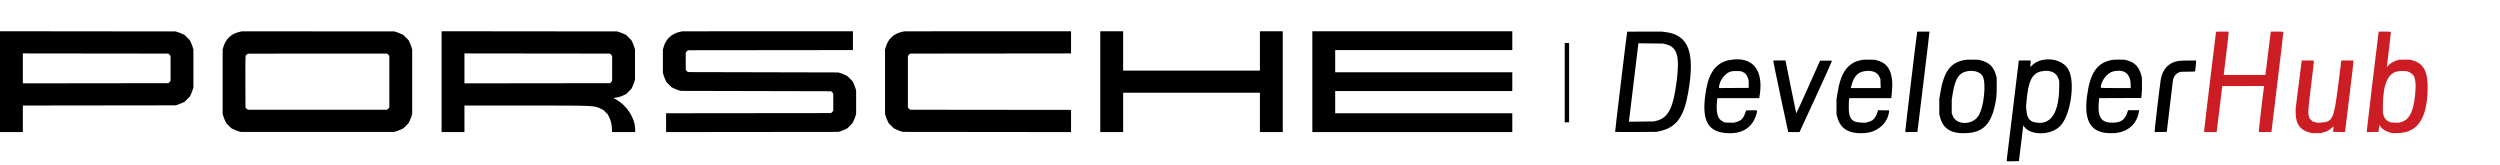
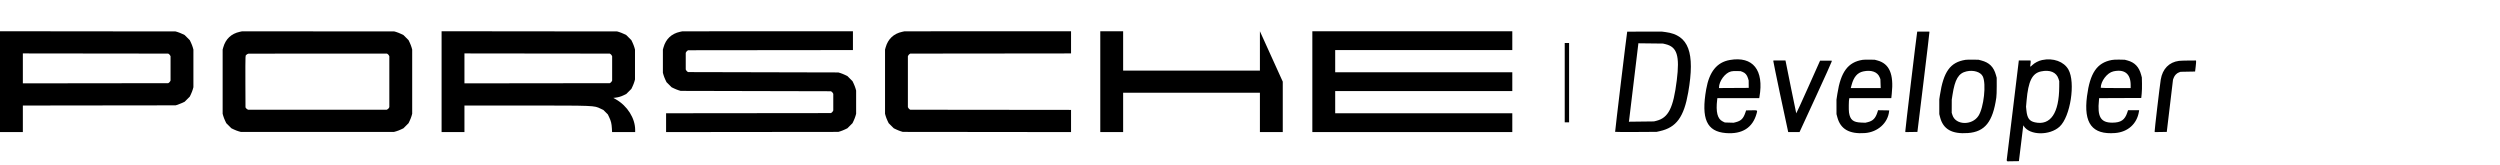
<svg xmlns="http://www.w3.org/2000/svg" width="7439" height="492" viewBox="0 0 7439 492" version="1.1">
-   <path d="M 0 242.989 L 0 393 34 393 L 68 393 68 353.513 L 68 314.025 295.250 313.743 L 522.500 313.461 528.500 311.656 C 531.800 310.662, 537.875 308.243, 542 306.278 L 549.500 302.706 557.103 295.103 L 564.706 287.500 568.280 280 C 570.246 275.875, 572.675 269.575, 573.677 266 L 575.500 259.500 575.500 203.500 L 575.500 147.500 573.677 141 C 572.675 137.425, 570.246 131.125, 568.280 127 L 564.706 119.500 557.103 111.897 L 549.500 104.294 542 100.722 C 537.875 98.757, 531.800 96.337, 528.500 95.343 L 522.500 93.535 261.250 93.257 L 0 92.978 0 242.989 M 713.561 94.644 C 688.174 100.109, 671.347 115.950, 664.323 141 L 662.500 147.500 662.500 243 L 662.500 338.500 664.323 345 C 665.325 348.575, 667.754 354.875, 669.720 359 L 673.294 366.500 680.897 374.103 L 688.500 381.706 696 385.280 C 700.125 387.246, 706.425 389.675, 710 390.677 L 716.500 392.500 944.500 392.500 L 1172.500 392.500 1179 390.677 C 1182.575 389.675, 1188.875 387.246, 1193 385.280 L 1200.500 381.706 1208.103 374.103 L 1215.706 366.500 1219.280 359 C 1221.246 354.875, 1223.675 348.575, 1224.677 345 L 1226.500 338.500 1226.500 243 L 1226.500 147.500 1224.677 141 C 1223.675 137.425, 1221.246 131.125, 1219.280 127 L 1215.706 119.500 1208.103 111.897 L 1200.500 104.294 1193 100.722 C 1188.875 98.757, 1182.800 96.338, 1179.500 95.345 L 1173.500 93.539 947 93.344 L 720.500 93.150 713.561 94.644 M 1314 242.989 L 1314 393 1348 393 L 1382 393 1382 353.500 L 1382 314 1560.250 314.035 C 1771.548 314.077, 1767.428 313.910, 1787 323.243 L 1795.500 327.297 1802.102 333.898 L 1808.703 340.500 1812.753 349 C 1818.043 360.103, 1819.961 368.010, 1820.696 381.750 L 1821.297 393 1855.649 393 L 1890 393 1890 386.610 C 1890 351.924, 1866.798 315.077, 1832.731 295.663 L 1825.041 291.281 1830.770 290.667 C 1839.530 289.728, 1847.740 287.339, 1856 283.326 L 1863.500 279.682 1871.103 272.091 L 1878.706 264.500 1882.280 257 C 1884.246 252.875, 1886.675 246.575, 1887.677 243 L 1889.500 236.500 1889.500 192 L 1889.500 147.500 1887.677 141 C 1886.675 137.425, 1884.246 131.125, 1882.280 127 L 1878.706 119.500 1871.103 111.897 L 1863.500 104.294 1856 100.722 C 1851.875 98.757, 1845.800 96.337, 1842.500 95.343 L 1836.500 93.535 1575.250 93.257 L 1314 92.978 1314 242.989 M 2023.561 94.650 C 1998.198 100.086, 1981.348 115.948, 1974.323 141 L 1972.500 147.500 1972.500 182 L 1972.500 216.500 1974.323 223 C 1975.325 226.575, 1977.754 232.875, 1979.720 237 L 1983.294 244.500 1990.897 252.103 L 1998.500 259.706 2006 263.278 C 2010.125 265.243, 2016.200 267.659, 2019.500 268.649 L 2025.500 270.448 2249 270.974 L 2472.500 271.500 2474.690 272.953 C 2475.894 273.752, 2477.469 275.507, 2478.190 276.854 L 2479.500 279.303 2479.500 304 L 2479.500 328.697 2478.190 331.146 C 2477.469 332.493, 2475.894 334.248, 2474.690 335.047 L 2472.500 336.500 2227.250 336.762 L 1982 337.024 1982 365.023 L 1982 393.023 2238.250 392.743 L 2494.500 392.464 2500.500 390.657 C 2503.800 389.663, 2509.875 387.243, 2514 385.278 L 2521.500 381.706 2529.103 374.103 L 2536.706 366.500 2540.280 359 C 2542.246 354.875, 2544.675 348.575, 2545.677 345 L 2547.500 338.500 2547.500 304 L 2547.500 269.500 2545.677 263 C 2544.675 259.425, 2542.246 253.125, 2540.280 249 L 2536.706 241.500 2529.103 233.897 L 2521.500 226.294 2514 222.722 C 2509.875 220.757, 2503.800 218.341, 2500.500 217.351 L 2494.500 215.552 2271 215.026 L 2047.500 214.500 2045.310 213.047 C 2044.106 212.248, 2042.531 210.493, 2041.810 209.146 L 2040.500 206.697 2040.500 182 L 2040.500 157.303 2041.810 154.854 C 2042.531 153.507, 2044.106 151.752, 2045.310 150.953 L 2047.500 149.500 2292.750 149.238 L 2538 148.976 2538 120.988 L 2538 93 2284.250 93.082 L 2030.500 93.163 2023.561 94.650 M 2684.561 94.650 C 2659.198 100.086, 2642.348 115.948, 2635.323 141 L 2633.500 147.500 2633.500 243 L 2633.500 338.500 2635.323 345 C 2636.325 348.575, 2638.754 354.875, 2640.720 359 L 2644.294 366.500 2651.897 374.103 L 2659.500 381.706 2667 385.278 C 2671.125 387.243, 2677.200 389.663, 2680.500 390.657 L 2686.500 392.464 2936.750 392.743 L 3187 393.023 3187 360.024 L 3187 327.024 2947.750 326.762 L 2708.500 326.500 2706.310 325.047 C 2705.106 324.248, 2703.531 322.493, 2702.810 321.146 L 2701.500 318.697 2701.500 243 L 2701.500 167.303 2702.810 164.854 C 2703.531 163.507, 2705.106 161.752, 2706.310 160.953 L 2708.500 159.500 2947.750 159.238 L 3187 158.976 3187 125.988 L 3187 93 2939.250 93.082 L 2691.500 93.163 2684.561 94.650 M 3274 243 L 3274 393 3308 393 L 3342 393 3342 334.500 L 3342 276 3545.500 276 L 3749 276 3749 334.500 L 3749 393 3783 393 L 3817 393 3817 243 L 3817 93 3783 93 L 3749 93 3749 151.500 L 3749 210 3545.500 210 L 3342 210 3342 151.500 L 3342 93 3308 93 L 3274 93 3274 243 M 3905 243 L 3905 393 4202.500 393 L 4500 393 4500 365 L 4500 337 4236.500 337 L 3973 337 3973 304 L 3973 271 4236.500 271 L 4500 271 4500 243 L 4500 215 4236.500 215 L 3973 215 3973 182 L 3973 149 4236.500 149 L 4500 149 4500 121 L 4500 93 4202.500 93 L 3905 93 3905 243 M 4841.885 94.250 C 4841.040 96.085, 4805.415 391.730, 4805.968 392.319 C 4806.391 392.769, 4834.359 392.957, 4868.119 392.735 L 4929.500 392.333 4939.432 390.109 C 4988.112 379.207, 5010.714 348.241, 5023.451 275 C 5044.142 156.016, 5024.903 104.488, 4956.438 95.513 L 4944.898 94 4893.449 94 C 4865.152 94, 4841.948 94.112, 4841.885 94.250 M 5704.563 96.250 C 5702.989 103.696, 5668.794 390.021, 5669.316 391.381 L 5669.955 393.046 5687.686 392.773 L 5705.418 392.500 5723.536 244.500 C 5733.501 163.100, 5741.459 95.938, 5741.220 95.250 L 5740.786 94 5722.912 94 L 5705.038 94 5704.563 96.250 M 4656 246 L 4656 364 4662.500 364 L 4669 364 4669 246 L 4669 128 4662.500 128 L 4656 128 4656 246 M 4875 130.372 C 4875 132.356, 4848.241 354.310, 4847.456 358.834 L 4846.878 362.169 4884.189 361.726 L 4921.500 361.284 4928.500 359.544 C 4964.527 350.589, 4979.085 321.776, 4989.408 239 C 4998.527 165.873, 4990.379 139.638, 4956 131.442 L 4948.500 129.653 4911.750 129.225 L 4875 128.797 4875 130.372 M 68 203.500 L 68 248.027 284.250 247.763 L 500.500 247.500 502.690 246.047 C 503.894 245.248, 505.469 243.493, 506.190 242.146 L 507.500 239.697 507.500 203.500 L 507.500 167.303 506.190 164.854 C 505.469 163.507, 503.894 161.752, 502.690 160.953 L 500.500 159.500 284.250 159.237 L 68 158.973 68 203.500 M 739.329 159.710 C 737.585 159.933, 735.030 161.243, 733.652 162.621 L 731.146 165.127 730.509 171.314 C 730.159 174.716, 730.013 209.450, 730.186 248.500 L 730.500 319.500 731.953 321.690 C 732.752 322.894, 734.507 324.469, 735.854 325.190 L 738.303 326.500 944.500 326.500 L 1150.697 326.500 1153.239 325.140 C 1154.636 324.392, 1156.392 322.636, 1157.140 321.239 L 1158.500 318.697 1158.500 243 L 1158.500 167.303 1157.190 164.854 C 1156.469 163.507, 1154.894 161.752, 1153.690 160.953 L 1151.500 159.500 947 159.403 C 834.525 159.350, 741.073 159.488, 739.329 159.710 M 1382 203.500 L 1382 248.027 1598.250 247.763 L 1814.500 247.500 1816.690 246.047 C 1817.894 245.248, 1819.469 243.493, 1820.190 242.146 L 1821.500 239.697 1821.500 203.500 L 1821.500 167.303 1820.190 164.854 C 1819.469 163.507, 1817.894 161.752, 1816.690 160.953 L 1814.500 159.500 1598.250 159.237 L 1382 158.973 1382 203.500 M 5147.256 178.524 C 5108.886 185.257, 5086.200 213.327, 5076.990 265.467 C 5061.432 353.553, 5078.415 391.386, 5135.570 395.961 C 5184.305 399.861, 5215.404 380.001, 5227.054 337.536 C 5229.778 327.607, 5230.260 327.897, 5211.549 328.224 L 5195.750 328.500 5193.543 335 C 5187.496 352.816, 5180.786 359.534, 5165 363.578 L 5158.594 365.220 5145.478 364.837 L 5132.363 364.453 5125.795 361.220 C 5110.425 353.653, 5105.278 333.135, 5109.621 296.750 L 5110.188 292 5172.483 292 L 5234.777 292 5235.351 288.750 C 5249.543 208.396, 5216.025 166.458, 5147.256 178.524 M 5542.500 178.046 C 5499.019 184.776, 5477.334 213.887, 5467.295 279 L 5464.597 296.500 5464.629 318 L 5464.661 339.500 5467.270 349.239 C 5476.644 384.229, 5503.008 399.286, 5549.061 395.953 C 5587.430 393.176, 5617.676 365.960, 5621.245 331 L 5621.500 328.500 5604.940 328.227 L 5588.380 327.953 5586.569 333.727 C 5580.845 351.970, 5573.063 359.906, 5557.271 363.605 L 5550.500 365.191 5538 364.724 C 5514.173 363.833, 5505.292 356.510, 5501.916 334.972 C 5500.717 327.324, 5501.157 297.169, 5502.518 293.750 L 5503.214 292 5565.470 292 L 5627.726 292 5629.113 279.250 C 5635.514 220.421, 5622.100 189.386, 5586.144 179.833 L 5578.500 177.802 5563.500 177.459 C 5555.250 177.271, 5545.800 177.535, 5542.500 178.046 M 5848.583 178.041 C 5803.188 185.168, 5783.084 212.983, 5772.361 283.500 L 5770.536 295.500 5770.539 317.500 L 5770.542 339.500 5772.802 348.460 C 5781.902 384.536, 5807.984 399.409, 5855.952 395.873 C 5906.207 392.169, 5929.802 362.657, 5940.202 290.500 C 5941.004 284.937, 5941.481 271.954, 5941.452 256.500 L 5941.404 231.500 5939.203 223.500 C 5932.512 199.184, 5919.464 186.170, 5895.500 179.908 L 5887.500 177.818 5871 177.465 C 5861.925 177.271, 5851.838 177.530, 5848.583 178.041 M 6076.500 178.642 C 6065.968 180.866, 6054.425 186.846, 6047.169 193.837 C 6040.463 200.298, 6040.488 200.316, 6042.008 189.802 C 6042.541 186.118, 6042.709 182.406, 6042.382 181.552 L 6041.786 180 6024.393 180 L 6007 180 6007 181.551 C 6007 182.404, 5998.909 249.306, 5989.020 330.223 L 5971.040 477.344 5972.162 478.695 L 5973.283 480.046 5990.384 479.773 L 6007.486 479.500 6013.985 426.171 L 6020.484 372.843 6021.940 375.171 C 6039.374 403.049, 6099.141 403.955, 6128.614 376.789 C 6160.746 347.170, 6176.431 245.494, 6154.802 207.017 C 6141.404 183.182, 6109.588 171.652, 6076.500 178.642 M 6283.607 178.542 C 6239.755 186.812, 6219.036 217.176, 6210.053 286.335 C 6199.568 367.049, 6225.657 401.205, 6293.699 395.846 C 6331.681 392.855, 6358.779 368.500, 6364.596 332.127 L 6365.256 328 6348.709 328 L 6332.163 328 6329.960 334.750 C 6322.707 356.975, 6310.929 364.948, 6285.299 364.985 C 6250.834 365.035, 6240.476 347.579, 6245.642 298.154 L 6246.283 292.015 6308.891 291.757 L 6371.498 291.500 6372.795 279 C 6373.569 271.535, 6373.928 259.249, 6373.685 248.500 L 6373.278 230.500 6371.140 222.500 C 6364.892 199.126, 6351.968 185.632, 6330.314 179.873 L 6322.500 177.794 6307 177.424 C 6296.075 177.163, 6289.170 177.493, 6283.607 178.542 M 5276.618 181.553 C 5276.193 182.661, 5314.634 365.893, 5320.507 390.750 L 5321.038 393 5337.877 393 L 5354.717 393 5402.540 289.250 C 5428.843 232.188, 5450.395 184.375, 5450.432 183 L 5450.500 180.500 5433.166 180.500 L 5415.833 180.500 5380.691 259.225 C 5361.364 302.524, 5345.270 337.624, 5344.927 337.225 C 5344.584 336.826, 5337.692 303.425, 5329.611 263 C 5321.531 222.575, 5314.451 187.363, 5313.878 184.750 L 5312.838 180 5295.026 180 L 5277.214 180 5276.618 181.553 M 6483.723 181.125 C 6454.441 184.892, 6434.821 205.019, 6429.556 236.692 C 6426.748 253.581, 6410.699 389.774, 6411.325 391.404 L 6411.955 393.046 6429.700 392.773 L 6447.445 392.500 6456.718 314.801 L 6465.990 237.102 6468.126 231.394 C 6470.792 224.268, 6476.923 217.949, 6483.567 215.479 L 6488.500 213.645 6510.112 213.240 L 6531.723 212.834 6533.500 197.999 C 6534.477 189.840, 6535.004 182.452, 6534.670 181.582 L 6534.063 180 6512.281 180.126 C 6500.302 180.196, 6487.450 180.645, 6483.723 181.125 M 5151.103 212.481 C 5133.534 216.472, 5115 241.290, 5115 260.824 L 5115 262.021 5159.250 261.760 L 5203.500 261.500 5203.419 250.487 L 5203.339 239.474 5201.191 232.402 C 5198.338 223.010, 5193.079 216.934, 5185.218 213.946 L 5179.500 211.773 5168.500 211.401 C 5161.210 211.154, 5155.342 211.518, 5151.103 212.481 M 5544.251 212.516 C 5526.871 216.292, 5515.994 228.931, 5509.616 252.763 L 5507.144 262 5551.688 262 L 5596.232 262 5595.780 248.750 L 5595.329 235.500 5593.238 230.191 C 5586.839 213.941, 5568.369 207.277, 5544.251 212.516 M 5851.402 212.420 C 5827.763 217.819, 5816.981 235.947, 5809.846 282.290 L 5807.658 296.500 5807.579 316 L 5807.500 335.500 5809.705 342.500 C 5819.181 372.576, 5868.103 373.986, 5887.082 344.730 C 5903.037 320.136, 5910.775 249.416, 5899.936 227.257 C 5893.479 214.059, 5872.417 207.620, 5851.402 212.420 M 6073.156 212.536 C 6046.857 218.244, 6035.363 241.440, 6030.311 299 L 6028.687 317.500 6029.791 328.500 C 6032.089 351.384, 6038.505 360.380, 6055.134 364.030 C 6101.529 374.213, 6127.134 336.664, 6127.436 258 L 6127.500 241.500 6125.279 234.440 C 6119.161 214.991, 6099.640 206.788, 6073.156 212.536 M 6288.225 212.456 C 6270.017 216.602, 6251 241.507, 6251 261.207 C 6251 261.643, 6271.025 262, 6295.500 262 L 6340 262 6339.983 252.750 C 6339.920 219.306, 6321.414 204.899, 6288.225 212.456" stroke="none" fill="#000000" fill-rule="evenodd" />
-   <path d="M 6594 94.604 C 6594 94.937, 6585.885 161.623, 6575.967 242.797 C 6566.049 323.971, 6558.160 390.974, 6558.436 391.693 L 6558.937 393 6577.338 393 L 6595.738 393 6596.252 389.750 C 6596.535 387.962, 6600.306 357.138, 6604.633 321.251 L 6612.500 256.003 6674.829 256.001 L 6737.159 256 6736.631 258.750 C 6734.955 267.477, 6720.804 390.047, 6721.318 391.386 L 6721.937 393 6740.469 393 L 6759 393 6759.011 391.250 C 6759.017 390.288, 6767.106 323.400, 6776.985 242.612 C 6786.864 161.824, 6794.708 95.336, 6794.415 94.862 C 6794.122 94.388, 6785.604 94, 6775.486 94 L 6757.091 94 6756.526 97.250 C 6756.215 99.037, 6752.826 126.375, 6748.995 158 C 6745.164 189.625, 6741.759 217.188, 6741.427 219.250 L 6740.824 223 6678.912 223 L 6617 223 6617 221.783 C 6617 221.113, 6620.407 192.720, 6624.570 158.687 C 6628.734 124.654, 6631.898 96.177, 6631.602 95.404 L 6631.063 94 6612.531 94 C 6602.339 94, 6594 94.272, 6594 94.604 M 7077.600 97.750 C 7075.036 114.445, 7041.969 390.478, 7042.399 391.598 L 7042.955 393.047 7060.211 392.774 L 7077.467 392.500 7078.597 382.720 C 7079.886 371.561, 7080.281 370.709, 7082.330 374.671 C 7086.577 382.884, 7098.237 390.841, 7110.831 394.120 L 7118.500 396.117 7131.500 396.112 C 7192.433 396.088, 7221.342 355.685, 7223.712 267.239 C 7225.145 213.724, 7212.213 188.860, 7178 179.356 L 7171.500 177.551 7155 177.589 L 7138.500 177.626 7130.500 180.278 C 7120.888 183.465, 7114.312 187.430, 7107.177 194.343 L 7101.855 199.500 7102.449 196 C 7104.172 185.853, 7114.839 95.549, 7114.399 94.837 C 7114.115 94.377, 7105.848 94, 7096.029 94 L 7078.176 94 7077.600 97.750 M 6848.594 183.750 C 6848.274 185.813, 6844.185 217.935, 6839.506 255.133 L 6831 322.767 6831.015 335.633 C 6831.052 368.379, 6843.961 386.887, 6871.793 394.102 L 6879.500 396.100 6892.500 396.108 L 6905.500 396.117 6913.314 394.083 C 6923.454 391.444, 6931.719 386.973, 6938.497 380.460 L 6943.946 375.225 6943.274 381.362 C 6942.904 384.738, 6942.578 388.625, 6942.551 390 L 6942.500 392.500 6960.135 392.773 L 6977.769 393.045 6979.019 382.773 C 6979.707 377.123, 6985.544 329.750, 6991.991 277.500 C 6999.850 213.805, 7003.390 182.088, 7002.734 181.250 L 7001.755 180 6984.423 180 L 6967.091 180 6966.537 183.250 C 6966.232 185.037, 6962.157 216.935, 6957.481 254.133 C 6944.751 355.390, 6941.150 363.009, 6905.195 364.764 L 6894.890 365.267 6888.227 363.464 L 6881.565 361.660 6876.841 356.937 L 6872.118 352.213 6870.368 346.357 C 6867.293 336.068, 6868.176 323.914, 6877.329 250.500 C 6883.239 203.099, 6885.496 182.121, 6884.781 181.250 L 6883.755 180 6866.465 180 L 6849.176 180 6848.594 183.750 M 7133.402 212.420 C 7104.711 218.970, 7090.788 252.157, 7090.575 314.500 L 7090.500 336.500 7092.803 343.830 C 7095.753 353.217, 7100.848 359.024, 7108.843 362.109 L 7114.500 364.292 7126 364.750 L 7137.500 365.207 7143.940 363.527 C 7165.996 357.772, 7177.408 339.898, 7183.897 300.941 C 7188.777 271.644, 7189.214 245.750, 7185.051 232.684 L 7182.879 225.868 7178.189 221.065 C 7174.968 217.766, 7171.621 215.559, 7167.500 214.018 L 7161.500 211.773 7150.500 211.401 C 7143.389 211.160, 7137.344 211.520, 7133.402 212.420" stroke="none" fill="#cc1c24" fill-rule="evenodd" />
+   <path d="M 0 242.989 L 0 393 34 393 L 68 393 68 353.513 L 68 314.025 295.250 313.743 L 522.500 313.461 528.500 311.656 C 531.800 310.662, 537.875 308.243, 542 306.278 L 549.500 302.706 557.103 295.103 L 564.706 287.500 568.280 280 C 570.246 275.875, 572.675 269.575, 573.677 266 L 575.500 259.500 575.500 203.500 L 575.500 147.500 573.677 141 C 572.675 137.425, 570.246 131.125, 568.280 127 L 564.706 119.500 557.103 111.897 L 549.500 104.294 542 100.722 C 537.875 98.757, 531.800 96.337, 528.500 95.343 L 522.500 93.535 261.250 93.257 L 0 92.978 0 242.989 M 713.561 94.644 C 688.174 100.109, 671.347 115.950, 664.323 141 L 662.500 147.500 662.500 243 L 662.500 338.500 664.323 345 C 665.325 348.575, 667.754 354.875, 669.720 359 L 673.294 366.500 680.897 374.103 L 688.500 381.706 696 385.280 C 700.125 387.246, 706.425 389.675, 710 390.677 L 716.500 392.500 944.500 392.500 L 1172.500 392.500 1179 390.677 C 1182.575 389.675, 1188.875 387.246, 1193 385.280 L 1200.500 381.706 1208.103 374.103 L 1215.706 366.500 1219.280 359 C 1221.246 354.875, 1223.675 348.575, 1224.677 345 L 1226.500 338.500 1226.500 243 L 1226.500 147.500 1224.677 141 C 1223.675 137.425, 1221.246 131.125, 1219.280 127 L 1215.706 119.500 1208.103 111.897 L 1200.500 104.294 1193 100.722 C 1188.875 98.757, 1182.800 96.338, 1179.500 95.345 L 1173.500 93.539 947 93.344 L 720.500 93.150 713.561 94.644 M 1314 242.989 L 1314 393 1348 393 L 1382 393 1382 353.500 L 1382 314 1560.250 314.035 C 1771.548 314.077, 1767.428 313.910, 1787 323.243 L 1795.500 327.297 1802.102 333.898 L 1808.703 340.500 1812.753 349 C 1818.043 360.103, 1819.961 368.010, 1820.696 381.750 L 1821.297 393 1855.649 393 L 1890 393 1890 386.610 C 1890 351.924, 1866.798 315.077, 1832.731 295.663 L 1825.041 291.281 1830.770 290.667 C 1839.530 289.728, 1847.740 287.339, 1856 283.326 L 1863.500 279.682 1871.103 272.091 L 1878.706 264.500 1882.280 257 C 1884.246 252.875, 1886.675 246.575, 1887.677 243 L 1889.500 236.500 1889.500 192 L 1889.500 147.500 1887.677 141 C 1886.675 137.425, 1884.246 131.125, 1882.280 127 L 1878.706 119.500 1871.103 111.897 L 1863.500 104.294 1856 100.722 C 1851.875 98.757, 1845.800 96.337, 1842.500 95.343 L 1836.500 93.535 1575.250 93.257 L 1314 92.978 1314 242.989 M 2023.561 94.650 C 1998.198 100.086, 1981.348 115.948, 1974.323 141 L 1972.500 147.500 1972.500 182 L 1972.500 216.500 1974.323 223 C 1975.325 226.575, 1977.754 232.875, 1979.720 237 L 1983.294 244.500 1990.897 252.103 L 1998.500 259.706 2006 263.278 C 2010.125 265.243, 2016.200 267.659, 2019.500 268.649 L 2025.500 270.448 2249 270.974 L 2472.500 271.500 2474.690 272.953 C 2475.894 273.752, 2477.469 275.507, 2478.190 276.854 L 2479.500 279.303 2479.500 304 L 2479.500 328.697 2478.190 331.146 C 2477.469 332.493, 2475.894 334.248, 2474.690 335.047 L 2472.500 336.500 2227.250 336.762 L 1982 337.024 1982 365.023 L 1982 393.023 2238.250 392.743 L 2494.500 392.464 2500.500 390.657 C 2503.800 389.663, 2509.875 387.243, 2514 385.278 L 2521.500 381.706 2529.103 374.103 L 2536.706 366.500 2540.280 359 C 2542.246 354.875, 2544.675 348.575, 2545.677 345 L 2547.500 338.500 2547.500 304 L 2547.500 269.500 2545.677 263 C 2544.675 259.425, 2542.246 253.125, 2540.280 249 L 2536.706 241.500 2529.103 233.897 L 2521.500 226.294 2514 222.722 C 2509.875 220.757, 2503.800 218.341, 2500.500 217.351 L 2494.500 215.552 2271 215.026 L 2047.500 214.500 2045.310 213.047 C 2044.106 212.248, 2042.531 210.493, 2041.810 209.146 L 2040.500 206.697 2040.500 182 L 2040.500 157.303 2041.810 154.854 C 2042.531 153.507, 2044.106 151.752, 2045.310 150.953 L 2047.500 149.500 2292.750 149.238 L 2538 148.976 2538 120.988 L 2538 93 2284.250 93.082 L 2030.500 93.163 2023.561 94.650 M 2684.561 94.650 C 2659.198 100.086, 2642.348 115.948, 2635.323 141 L 2633.500 147.500 2633.500 243 L 2633.500 338.500 2635.323 345 C 2636.325 348.575, 2638.754 354.875, 2640.720 359 L 2644.294 366.500 2651.897 374.103 L 2659.500 381.706 2667 385.278 C 2671.125 387.243, 2677.200 389.663, 2680.500 390.657 L 2686.500 392.464 2936.750 392.743 L 3187 393.023 3187 360.024 L 3187 327.024 2947.750 326.762 L 2708.500 326.500 2706.310 325.047 C 2705.106 324.248, 2703.531 322.493, 2702.810 321.146 L 2701.500 318.697 2701.500 243 L 2701.500 167.303 2702.810 164.854 C 2703.531 163.507, 2705.106 161.752, 2706.310 160.953 L 2708.500 159.500 2947.750 159.238 L 3187 158.976 3187 125.988 L 3187 93 2939.250 93.082 L 2691.500 93.163 2684.561 94.650 M 3274 243 L 3274 393 3308 393 L 3342 393 3342 334.500 L 3342 276 3545.500 276 L 3749 276 3749 334.500 L 3749 393 3783 393 L 3817 393 3817 243 L 3749 93 3749 151.500 L 3749 210 3545.500 210 L 3342 210 3342 151.500 L 3342 93 3308 93 L 3274 93 3274 243 M 3905 243 L 3905 393 4202.500 393 L 4500 393 4500 365 L 4500 337 4236.500 337 L 3973 337 3973 304 L 3973 271 4236.500 271 L 4500 271 4500 243 L 4500 215 4236.500 215 L 3973 215 3973 182 L 3973 149 4236.500 149 L 4500 149 4500 121 L 4500 93 4202.500 93 L 3905 93 3905 243 M 4841.885 94.250 C 4841.040 96.085, 4805.415 391.730, 4805.968 392.319 C 4806.391 392.769, 4834.359 392.957, 4868.119 392.735 L 4929.500 392.333 4939.432 390.109 C 4988.112 379.207, 5010.714 348.241, 5023.451 275 C 5044.142 156.016, 5024.903 104.488, 4956.438 95.513 L 4944.898 94 4893.449 94 C 4865.152 94, 4841.948 94.112, 4841.885 94.250 M 5704.563 96.250 C 5702.989 103.696, 5668.794 390.021, 5669.316 391.381 L 5669.955 393.046 5687.686 392.773 L 5705.418 392.500 5723.536 244.500 C 5733.501 163.100, 5741.459 95.938, 5741.220 95.250 L 5740.786 94 5722.912 94 L 5705.038 94 5704.563 96.250 M 4656 246 L 4656 364 4662.500 364 L 4669 364 4669 246 L 4669 128 4662.500 128 L 4656 128 4656 246 M 4875 130.372 C 4875 132.356, 4848.241 354.310, 4847.456 358.834 L 4846.878 362.169 4884.189 361.726 L 4921.500 361.284 4928.500 359.544 C 4964.527 350.589, 4979.085 321.776, 4989.408 239 C 4998.527 165.873, 4990.379 139.638, 4956 131.442 L 4948.500 129.653 4911.750 129.225 L 4875 128.797 4875 130.372 M 68 203.500 L 68 248.027 284.250 247.763 L 500.500 247.500 502.690 246.047 C 503.894 245.248, 505.469 243.493, 506.190 242.146 L 507.500 239.697 507.500 203.500 L 507.500 167.303 506.190 164.854 C 505.469 163.507, 503.894 161.752, 502.690 160.953 L 500.500 159.500 284.250 159.237 L 68 158.973 68 203.500 M 739.329 159.710 C 737.585 159.933, 735.030 161.243, 733.652 162.621 L 731.146 165.127 730.509 171.314 C 730.159 174.716, 730.013 209.450, 730.186 248.500 L 730.500 319.500 731.953 321.690 C 732.752 322.894, 734.507 324.469, 735.854 325.190 L 738.303 326.500 944.500 326.500 L 1150.697 326.500 1153.239 325.140 C 1154.636 324.392, 1156.392 322.636, 1157.140 321.239 L 1158.500 318.697 1158.500 243 L 1158.500 167.303 1157.190 164.854 C 1156.469 163.507, 1154.894 161.752, 1153.690 160.953 L 1151.500 159.500 947 159.403 C 834.525 159.350, 741.073 159.488, 739.329 159.710 M 1382 203.500 L 1382 248.027 1598.250 247.763 L 1814.500 247.500 1816.690 246.047 C 1817.894 245.248, 1819.469 243.493, 1820.190 242.146 L 1821.500 239.697 1821.500 203.500 L 1821.500 167.303 1820.190 164.854 C 1819.469 163.507, 1817.894 161.752, 1816.690 160.953 L 1814.500 159.500 1598.250 159.237 L 1382 158.973 1382 203.500 M 5147.256 178.524 C 5108.886 185.257, 5086.200 213.327, 5076.990 265.467 C 5061.432 353.553, 5078.415 391.386, 5135.570 395.961 C 5184.305 399.861, 5215.404 380.001, 5227.054 337.536 C 5229.778 327.607, 5230.260 327.897, 5211.549 328.224 L 5195.750 328.500 5193.543 335 C 5187.496 352.816, 5180.786 359.534, 5165 363.578 L 5158.594 365.220 5145.478 364.837 L 5132.363 364.453 5125.795 361.220 C 5110.425 353.653, 5105.278 333.135, 5109.621 296.750 L 5110.188 292 5172.483 292 L 5234.777 292 5235.351 288.750 C 5249.543 208.396, 5216.025 166.458, 5147.256 178.524 M 5542.500 178.046 C 5499.019 184.776, 5477.334 213.887, 5467.295 279 L 5464.597 296.500 5464.629 318 L 5464.661 339.500 5467.270 349.239 C 5476.644 384.229, 5503.008 399.286, 5549.061 395.953 C 5587.430 393.176, 5617.676 365.960, 5621.245 331 L 5621.500 328.500 5604.940 328.227 L 5588.380 327.953 5586.569 333.727 C 5580.845 351.970, 5573.063 359.906, 5557.271 363.605 L 5550.500 365.191 5538 364.724 C 5514.173 363.833, 5505.292 356.510, 5501.916 334.972 C 5500.717 327.324, 5501.157 297.169, 5502.518 293.750 L 5503.214 292 5565.470 292 L 5627.726 292 5629.113 279.250 C 5635.514 220.421, 5622.100 189.386, 5586.144 179.833 L 5578.500 177.802 5563.500 177.459 C 5555.250 177.271, 5545.800 177.535, 5542.500 178.046 M 5848.583 178.041 C 5803.188 185.168, 5783.084 212.983, 5772.361 283.500 L 5770.536 295.500 5770.539 317.500 L 5770.542 339.500 5772.802 348.460 C 5781.902 384.536, 5807.984 399.409, 5855.952 395.873 C 5906.207 392.169, 5929.802 362.657, 5940.202 290.500 C 5941.004 284.937, 5941.481 271.954, 5941.452 256.500 L 5941.404 231.500 5939.203 223.500 C 5932.512 199.184, 5919.464 186.170, 5895.500 179.908 L 5887.500 177.818 5871 177.465 C 5861.925 177.271, 5851.838 177.530, 5848.583 178.041 M 6076.500 178.642 C 6065.968 180.866, 6054.425 186.846, 6047.169 193.837 C 6040.463 200.298, 6040.488 200.316, 6042.008 189.802 C 6042.541 186.118, 6042.709 182.406, 6042.382 181.552 L 6041.786 180 6024.393 180 L 6007 180 6007 181.551 C 6007 182.404, 5998.909 249.306, 5989.020 330.223 L 5971.040 477.344 5972.162 478.695 L 5973.283 480.046 5990.384 479.773 L 6007.486 479.500 6013.985 426.171 L 6020.484 372.843 6021.940 375.171 C 6039.374 403.049, 6099.141 403.955, 6128.614 376.789 C 6160.746 347.170, 6176.431 245.494, 6154.802 207.017 C 6141.404 183.182, 6109.588 171.652, 6076.500 178.642 M 6283.607 178.542 C 6239.755 186.812, 6219.036 217.176, 6210.053 286.335 C 6199.568 367.049, 6225.657 401.205, 6293.699 395.846 C 6331.681 392.855, 6358.779 368.500, 6364.596 332.127 L 6365.256 328 6348.709 328 L 6332.163 328 6329.960 334.750 C 6322.707 356.975, 6310.929 364.948, 6285.299 364.985 C 6250.834 365.035, 6240.476 347.579, 6245.642 298.154 L 6246.283 292.015 6308.891 291.757 L 6371.498 291.500 6372.795 279 C 6373.569 271.535, 6373.928 259.249, 6373.685 248.500 L 6373.278 230.500 6371.140 222.500 C 6364.892 199.126, 6351.968 185.632, 6330.314 179.873 L 6322.500 177.794 6307 177.424 C 6296.075 177.163, 6289.170 177.493, 6283.607 178.542 M 5276.618 181.553 C 5276.193 182.661, 5314.634 365.893, 5320.507 390.750 L 5321.038 393 5337.877 393 L 5354.717 393 5402.540 289.250 C 5428.843 232.188, 5450.395 184.375, 5450.432 183 L 5450.500 180.500 5433.166 180.500 L 5415.833 180.500 5380.691 259.225 C 5361.364 302.524, 5345.270 337.624, 5344.927 337.225 C 5344.584 336.826, 5337.692 303.425, 5329.611 263 C 5321.531 222.575, 5314.451 187.363, 5313.878 184.750 L 5312.838 180 5295.026 180 L 5277.214 180 5276.618 181.553 M 6483.723 181.125 C 6454.441 184.892, 6434.821 205.019, 6429.556 236.692 C 6426.748 253.581, 6410.699 389.774, 6411.325 391.404 L 6411.955 393.046 6429.700 392.773 L 6447.445 392.500 6456.718 314.801 L 6465.990 237.102 6468.126 231.394 C 6470.792 224.268, 6476.923 217.949, 6483.567 215.479 L 6488.500 213.645 6510.112 213.240 L 6531.723 212.834 6533.500 197.999 C 6534.477 189.840, 6535.004 182.452, 6534.670 181.582 L 6534.063 180 6512.281 180.126 C 6500.302 180.196, 6487.450 180.645, 6483.723 181.125 M 5151.103 212.481 C 5133.534 216.472, 5115 241.290, 5115 260.824 L 5115 262.021 5159.250 261.760 L 5203.500 261.500 5203.419 250.487 L 5203.339 239.474 5201.191 232.402 C 5198.338 223.010, 5193.079 216.934, 5185.218 213.946 L 5179.500 211.773 5168.500 211.401 C 5161.210 211.154, 5155.342 211.518, 5151.103 212.481 M 5544.251 212.516 C 5526.871 216.292, 5515.994 228.931, 5509.616 252.763 L 5507.144 262 5551.688 262 L 5596.232 262 5595.780 248.750 L 5595.329 235.500 5593.238 230.191 C 5586.839 213.941, 5568.369 207.277, 5544.251 212.516 M 5851.402 212.420 C 5827.763 217.819, 5816.981 235.947, 5809.846 282.290 L 5807.658 296.500 5807.579 316 L 5807.500 335.500 5809.705 342.500 C 5819.181 372.576, 5868.103 373.986, 5887.082 344.730 C 5903.037 320.136, 5910.775 249.416, 5899.936 227.257 C 5893.479 214.059, 5872.417 207.620, 5851.402 212.420 M 6073.156 212.536 C 6046.857 218.244, 6035.363 241.440, 6030.311 299 L 6028.687 317.500 6029.791 328.500 C 6032.089 351.384, 6038.505 360.380, 6055.134 364.030 C 6101.529 374.213, 6127.134 336.664, 6127.436 258 L 6127.500 241.500 6125.279 234.440 C 6119.161 214.991, 6099.640 206.788, 6073.156 212.536 M 6288.225 212.456 C 6270.017 216.602, 6251 241.507, 6251 261.207 C 6251 261.643, 6271.025 262, 6295.500 262 L 6340 262 6339.983 252.750 C 6339.920 219.306, 6321.414 204.899, 6288.225 212.456" stroke="none" fill="#000000" fill-rule="evenodd" />
</svg>